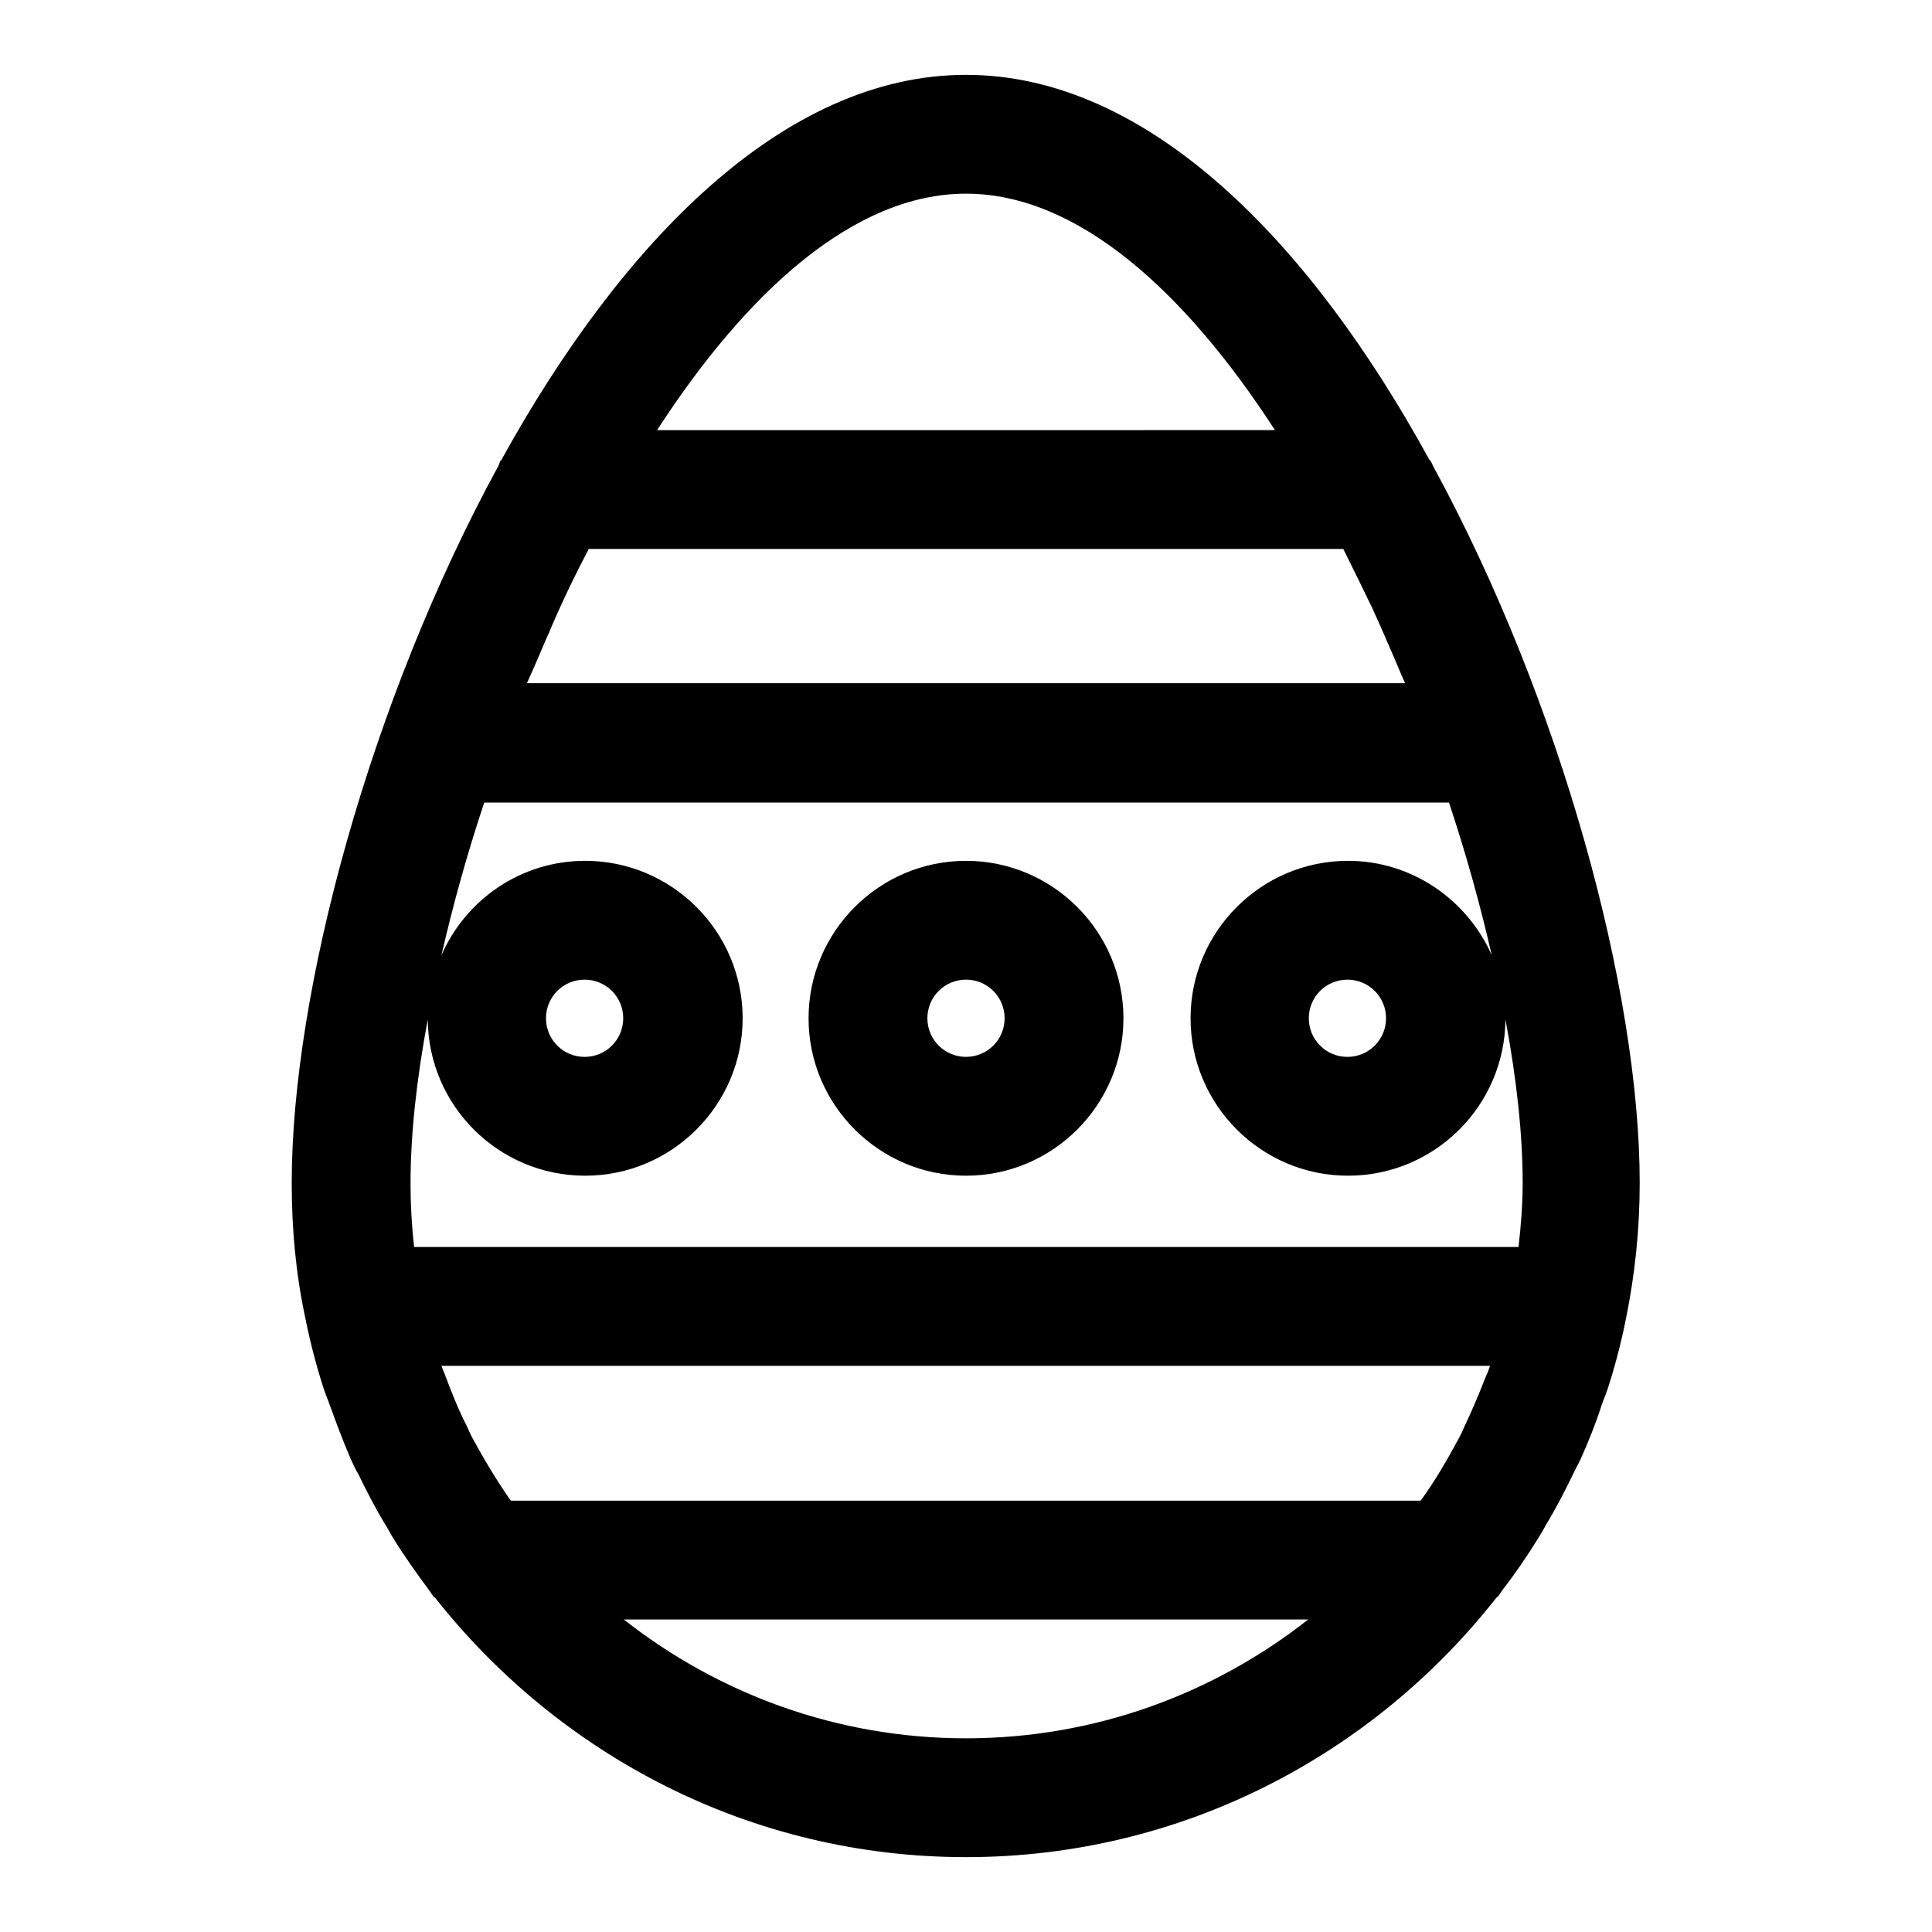
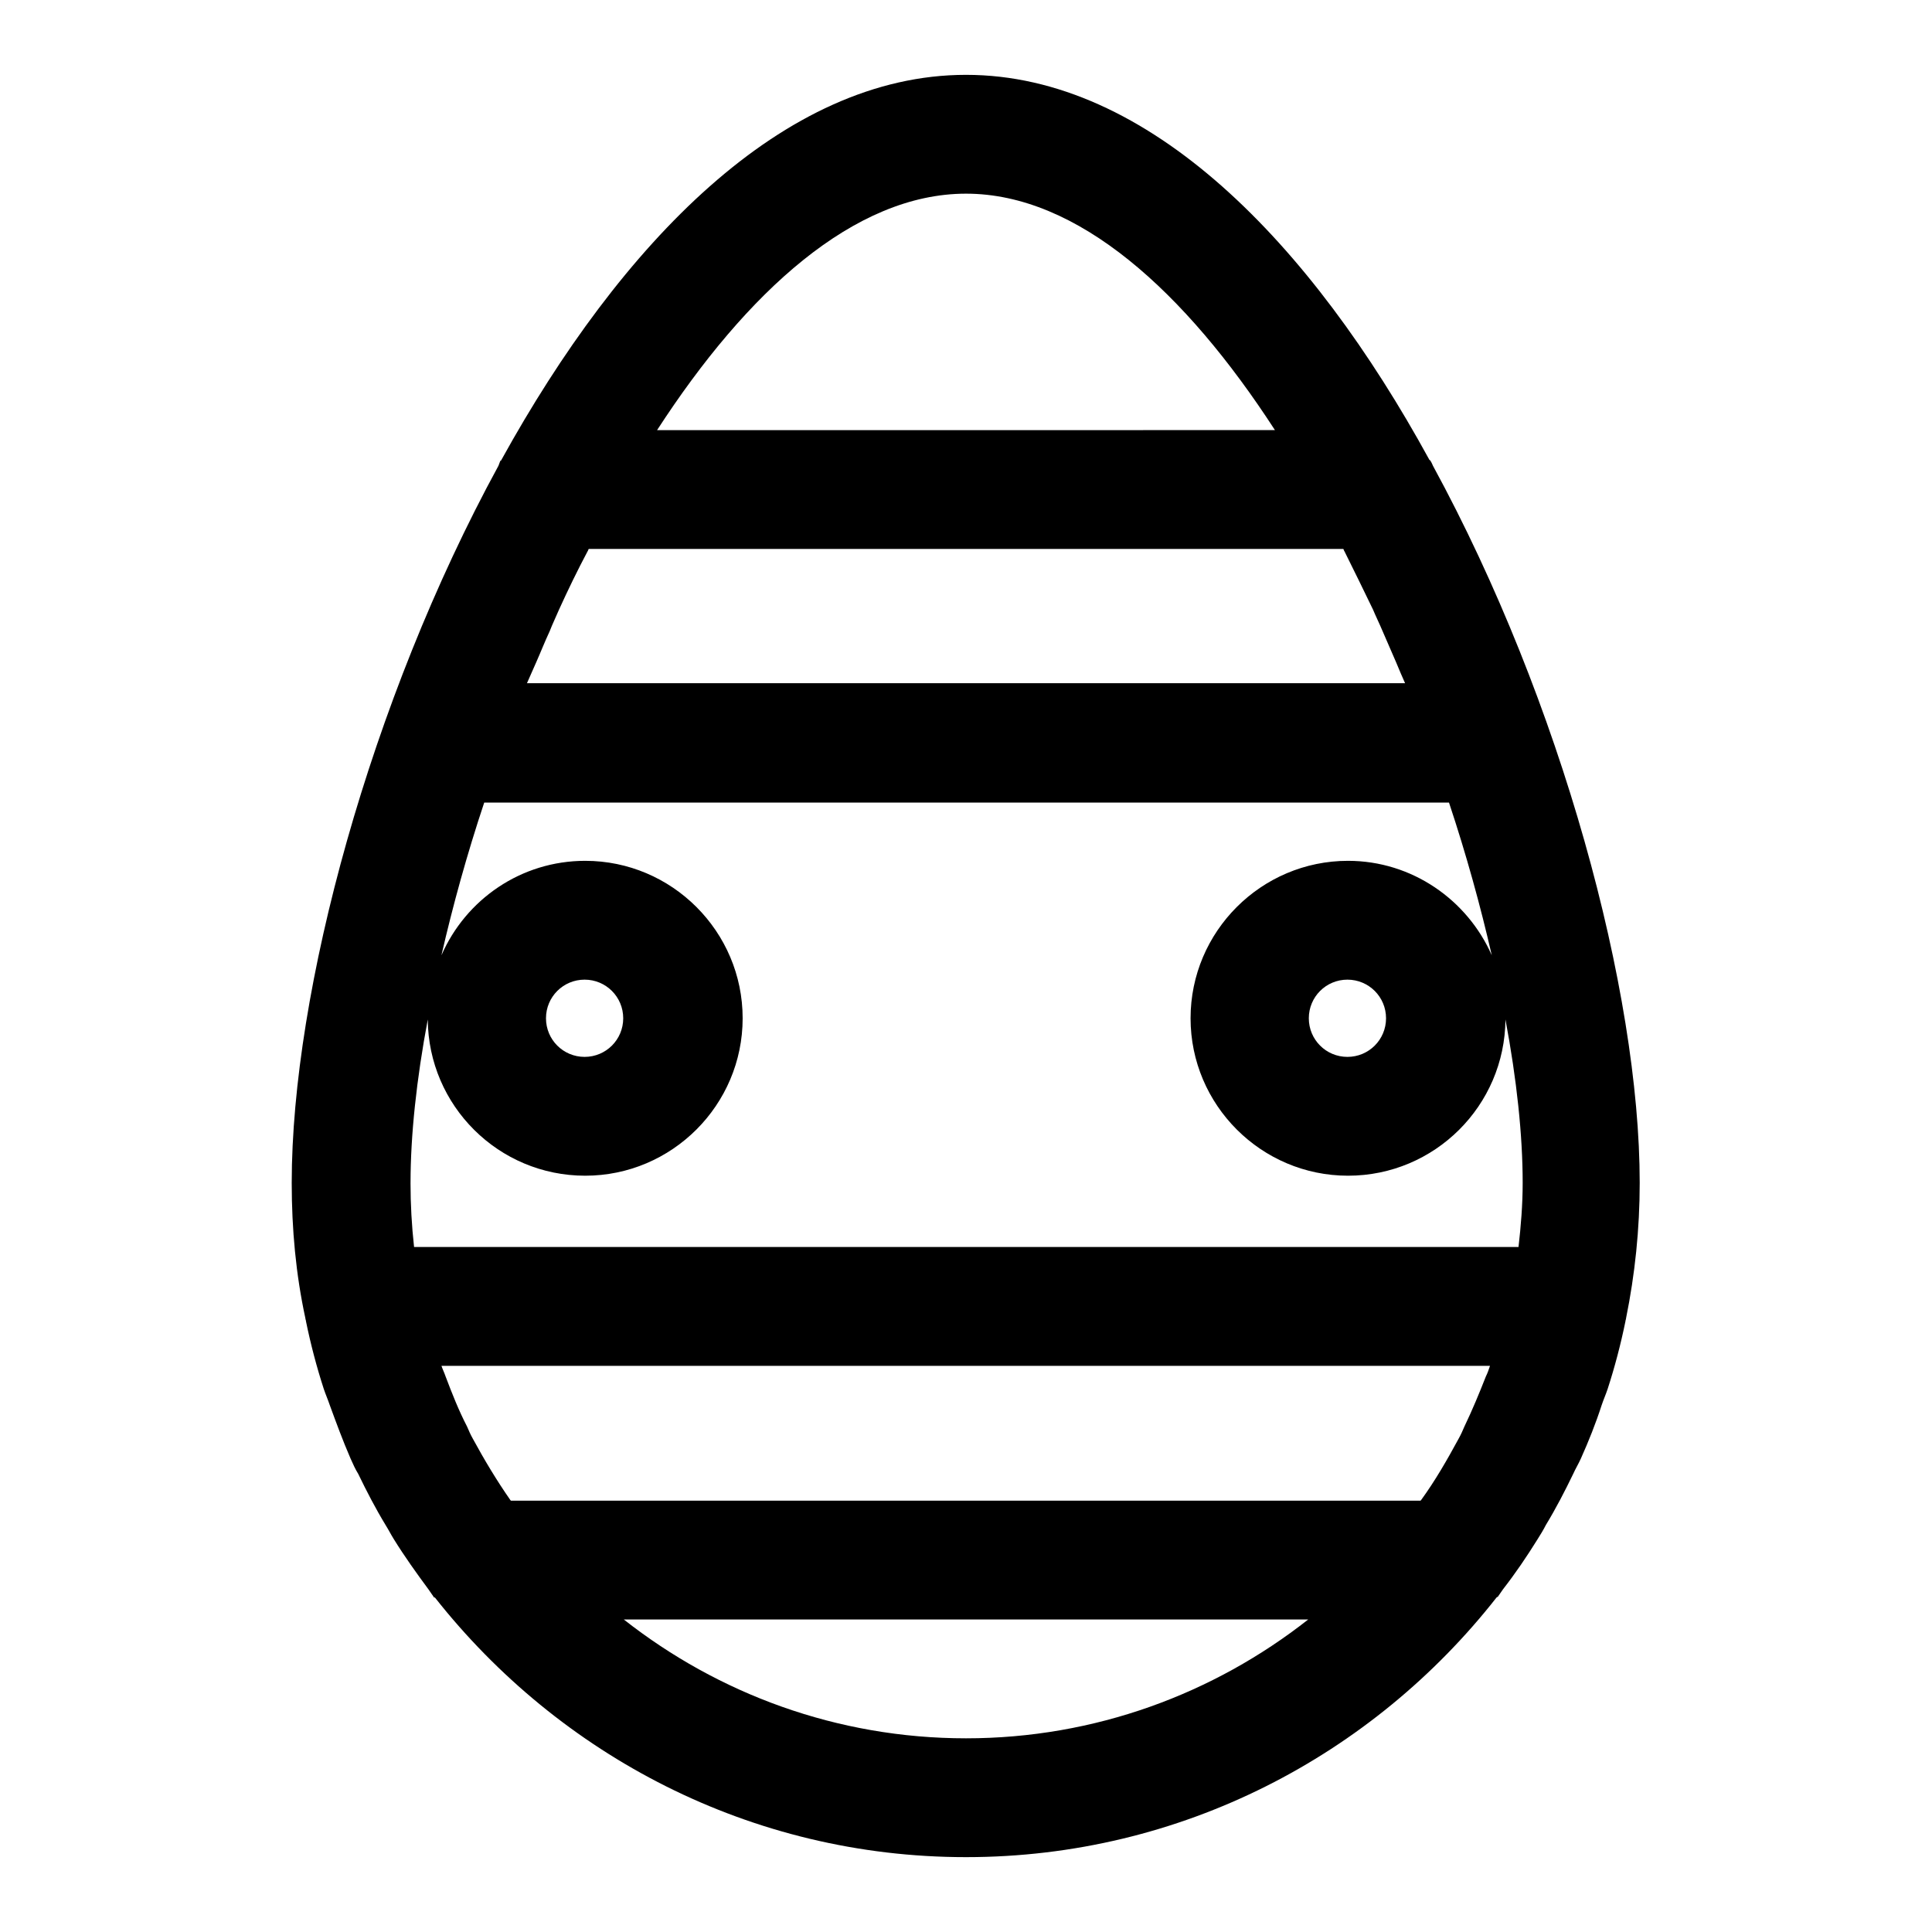
<svg xmlns="http://www.w3.org/2000/svg" fill="#000000" width="800px" height="800px" version="1.1" viewBox="144 144 512 512">
  <g>
    <path d="m224.93 493.36c0 0.316 0.156 0.473 0.156 0.789 1.258 6.141 2.832 12.121 4.723 17.949 0.473 1.418 1.102 2.832 1.574 4.25 1.73 4.723 3.465 9.445 5.512 14.168 0.629 1.418 1.258 2.832 2.047 4.094 2.203 4.566 4.566 9.133 7.242 13.539 0.789 1.258 1.418 2.519 2.203 3.777 2.832 4.566 5.984 8.973 9.133 13.227 0.473 0.629 0.945 1.418 1.418 2.047 0 0.156 0.156 0.156 0.316 0.156 32.902 41.723 83.598 68.805 140.75 68.805s107.85-27.078 140.59-68.801c0.156-0.156 0.156-0.156 0.316-0.156 0.473-0.629 0.945-1.418 1.418-2.047 3.305-4.25 6.297-8.66 9.133-13.227 0.789-1.258 1.574-2.519 2.203-3.777 2.676-4.41 5.039-8.973 7.242-13.539 0.629-1.418 1.418-2.676 2.047-4.094 2.047-4.566 3.938-9.289 5.512-14.168 0.473-1.418 1.102-2.832 1.574-4.25 1.891-5.824 3.465-11.809 4.723-17.949 0-0.316 0.156-0.473 0.156-0.789 2.363-11.652 3.621-23.617 3.621-35.895 0-50.695-20.781-127.53-54.789-190.03-0.156-0.316-0.316-0.789-0.629-1.258 0-0.156-0.156-0.156-0.316-0.316-31.332-57.312-74.316-102.03-122.8-102.03-48.492 0-91.473 44.715-123.12 102.02 0 0.156-0.156 0.156-0.316 0.316-0.16 0.473-0.316 0.789-0.473 1.262-34.008 62.348-54.789 139.34-54.789 190.03 0 12.281 1.102 24.246 3.621 35.895zm27.867-35.895c0-12.594 1.574-27.395 4.566-43.297 0.156 22.828 18.734 41.406 41.723 41.406 22.984 0 41.723-18.734 41.723-41.723 0-22.984-18.734-41.723-41.723-41.723-17.004 0-31.645 10.234-38.102 25.031 2.992-13.066 6.769-26.766 11.336-40.461h255.68c4.566 13.699 8.344 27.395 11.336 40.461-6.453-14.641-21.098-25.031-38.102-25.031-22.984 0-41.723 18.734-41.723 41.723 0 22.984 18.734 41.723 41.723 41.723 22.984 0 41.562-18.578 41.723-41.406 2.992 15.902 4.566 30.699 4.566 43.297 0 5.824-0.473 11.492-1.102 17.004h-292.69c-0.629-5.668-0.941-11.336-0.941-17.004zm35.895-43.613c0-5.668 4.566-10.234 10.234-10.234s10.234 4.566 10.234 10.234c0 5.668-4.566 10.234-10.234 10.234s-10.234-4.566-10.234-10.234zm-2.676-94.148c1.258-2.832 2.363-5.668 3.621-8.344 0.789-2.047 1.73-3.938 2.519-5.824 2.363-5.195 4.879-10.391 7.559-15.43 0.156-0.156 0.156-0.473 0.316-0.629h199.95c0.156 0.156 0.156 0.473 0.316 0.629 2.519 5.039 5.039 10.234 7.559 15.43 0.789 1.891 1.73 3.777 2.519 5.668 1.258 2.832 2.363 5.512 3.621 8.344 0.789 1.891 1.574 3.777 2.363 5.512h-232.71c0.789-1.734 1.574-3.621 2.363-5.356zm225.3 94.148c0 5.668-4.566 10.234-10.234 10.234s-10.234-4.566-10.234-10.234c0-5.668 4.566-10.234 10.234-10.234 5.668 0.004 10.234 4.566 10.234 10.234zm27.551 92.105c-0.316 0.945-0.629 1.891-1.102 2.832-1.73 4.41-3.621 8.973-5.668 13.227-0.473 1.102-0.945 2.203-1.574 3.305-2.992 5.512-6.141 11.02-9.918 16.215l-0.156 0.156-241.04 0.004-0.156-0.156c-3.621-5.195-6.926-10.707-9.918-16.215-0.629-1.102-1.102-2.203-1.574-3.305-2.203-4.25-3.938-8.66-5.668-13.227-0.316-0.945-0.789-1.891-1.102-2.832zm-229.55 67.227h181.37c-25.031 19.68-56.52 31.488-90.688 31.488-34.164 0-65.648-11.809-90.684-31.488zm90.688-377.86c29.598 0 58.094 25.977 81.867 62.66l-163.74 0.004c23.773-36.684 52.27-62.664 81.871-62.664z" />
-     <path d="m400 372.13c-22.984 0-41.723 18.734-41.723 41.723 0 22.984 18.734 41.723 41.723 41.723 22.984 0 41.723-18.734 41.723-41.723-0.004-22.988-18.738-41.723-41.723-41.723zm0 51.953c-5.668 0-10.234-4.566-10.234-10.234 0-5.668 4.566-10.234 10.234-10.234s10.234 4.566 10.234 10.234c-0.004 5.668-4.566 10.234-10.234 10.234z" />
  </g>
</svg>